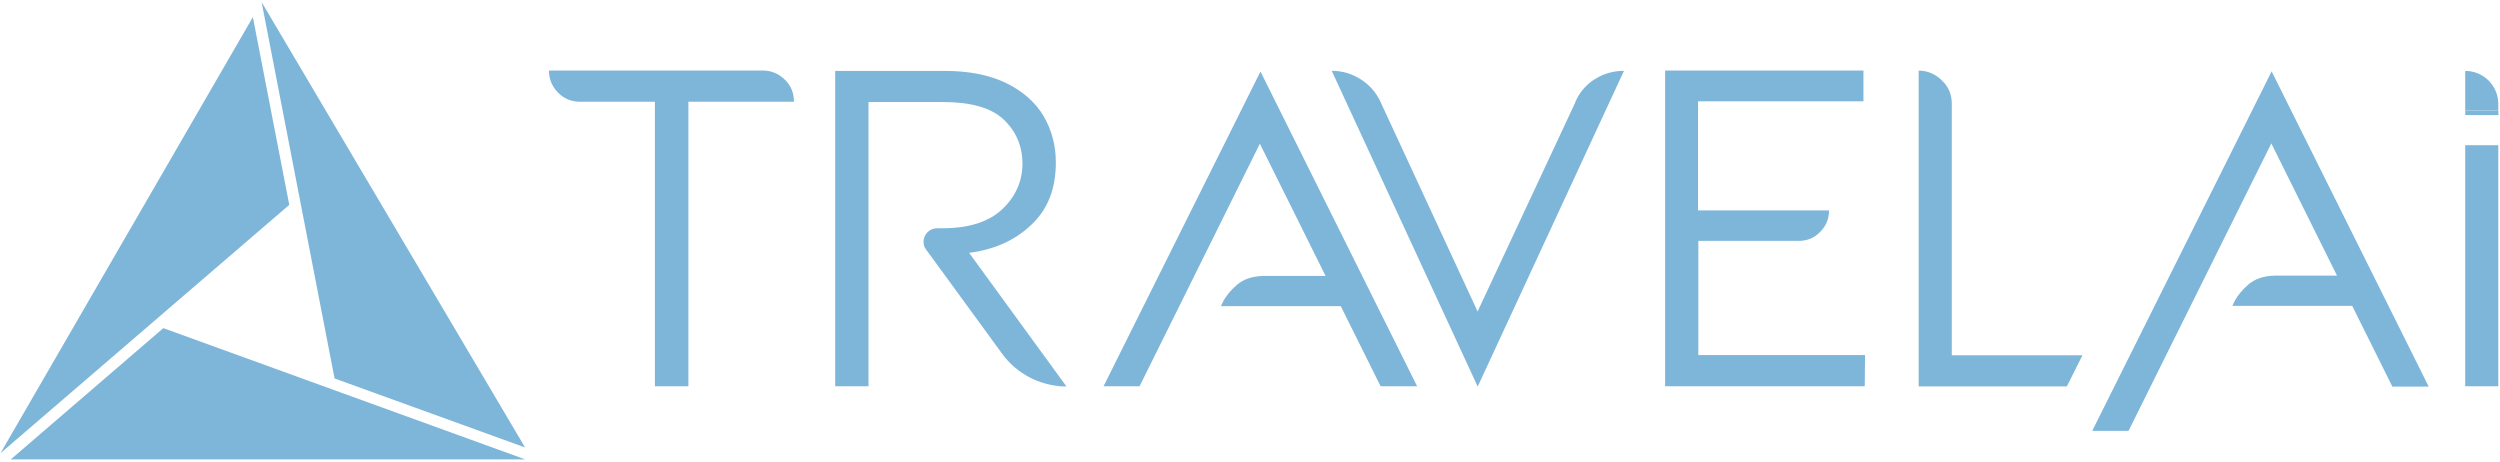
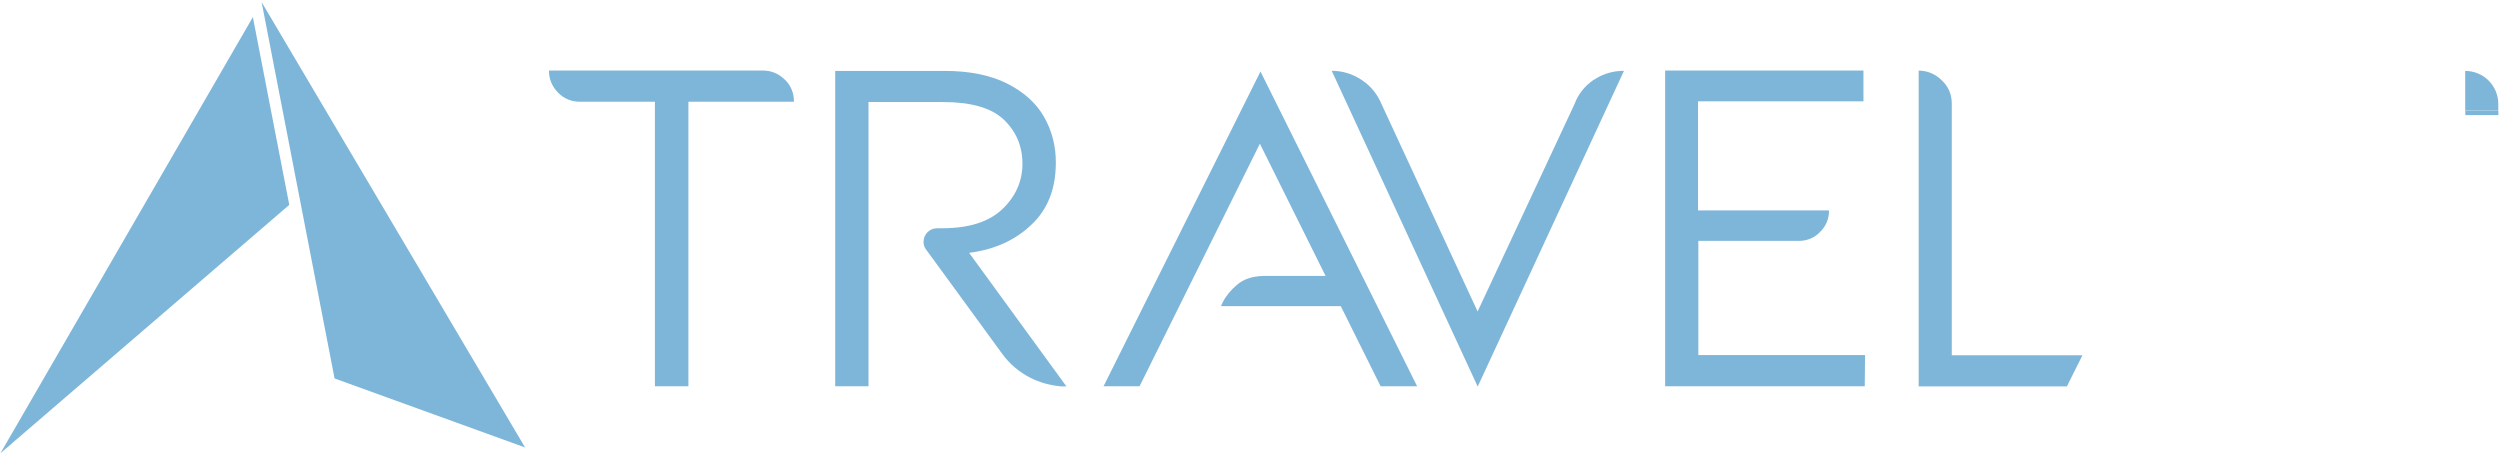
<svg xmlns="http://www.w3.org/2000/svg" width="249" height="46" viewBox="0 0 249 46" fill="none">
  <path d="M52.302 44.573L26.058 0.213L33.323 37.693L52.312 44.573H52.302Z" fill="#7EB6DA" />
-   <path d="M1.076 45.753H52.302L16.267 32.683L1.076 45.753Z" fill="#7EB6DA" />
  <path d="M28.813 20.413L25.186 1.703L0.044 45.143L28.813 20.403V20.413Z" fill="#7EB6DA" />
-   <path d="M245.533 14.463H248.83V38.473H245.533V14.463Z" fill="#7EB6DA" />
  <path d="M245.533 7.062C247.357 7.062 248.83 8.533 248.83 10.352V11.012H245.533V7.062Z" fill="#7EB6DA" />
  <path d="M78.186 7.943C78.787 8.543 79.078 9.273 79.078 10.133H68.566V38.473H65.229V10.133H57.763C56.902 10.133 56.14 9.813 55.569 9.213C54.968 8.583 54.677 7.883 54.677 7.023H75.951C76.843 7.023 77.575 7.343 78.176 7.943H78.186Z" fill="#7EB6DA" />
  <path d="M158.763 7.943C159.655 7.343 160.667 7.053 161.749 7.053L147.179 38.503L132.639 7.053C133.751 7.053 134.763 7.373 135.685 8.003C136.607 8.633 137.238 9.463 137.649 10.473L147.169 31.023L156.819 10.373C157.2 9.333 157.871 8.533 158.753 7.933L158.763 7.943Z" fill="#7EB6DA" />
  <path d="M185.719 38.473H165.848V7.023H185.599V10.093H169.124V20.953H182.172C182.172 21.813 181.881 22.503 181.28 23.103C180.708 23.703 179.977 23.993 179.155 23.993H169.155V35.363H185.759L185.729 38.463L185.719 38.473Z" fill="#7EB6DA" />
  <path d="M194.397 35.373V10.323C194.397 9.403 194.076 8.643 193.415 8.013C192.784 7.383 191.982 7.033 191.1 7.033V38.483H205.861L207.414 35.383H194.397V35.373Z" fill="#7EB6DA" />
-   <path d="M226.263 7.093L208.386 42.913H212.003L226.223 14.283L232.767 27.453H226.544C225.461 27.483 224.61 27.773 223.968 28.313C223.337 28.853 222.856 29.423 222.535 30.053L222.345 30.463H234.28L238.278 38.503H241.896L226.243 7.083L226.263 7.093Z" fill="#7EB6DA" />
  <path d="M86.503 38.472V10.162H93.898C96.694 10.162 98.728 10.732 99.961 11.902C101.204 13.072 101.835 14.562 101.835 16.302C101.835 18.043 101.164 19.562 99.831 20.832C98.498 22.102 96.494 22.733 93.858 22.733H93.347C92.936 22.733 92.616 22.892 92.365 23.142C92.115 23.422 91.984 23.712 91.984 24.093C91.984 24.343 92.045 24.602 92.235 24.852L93.027 25.933L99.821 35.242C100.552 36.252 101.504 37.053 102.617 37.623C103.569 38.112 104.611 38.383 105.683 38.483H106.214L96.524 25.183C99.029 24.863 101.093 23.942 102.717 22.392C104.37 20.843 105.162 18.782 105.162 16.183C105.162 14.502 104.751 12.953 103.959 11.592C103.168 10.232 101.925 9.123 100.272 8.303C98.618 7.482 96.554 7.062 94.079 7.062H83.186V38.472H86.483H86.503Z" fill="#7EB6DA" />
  <path d="M132.028 27.483H125.805C124.722 27.513 123.871 27.803 123.229 28.343C122.598 28.883 122.117 29.453 121.796 30.083L121.606 30.493H133.541L137.509 38.473H141.146L125.544 7.123L109.912 38.473H113.499L125.484 14.313L132.028 27.483Z" fill="#7EB6DA" />
  <path d="M248.84 11.463H245.543V11.013H248.84V11.463Z" fill="#7EB6DA" />
</svg>